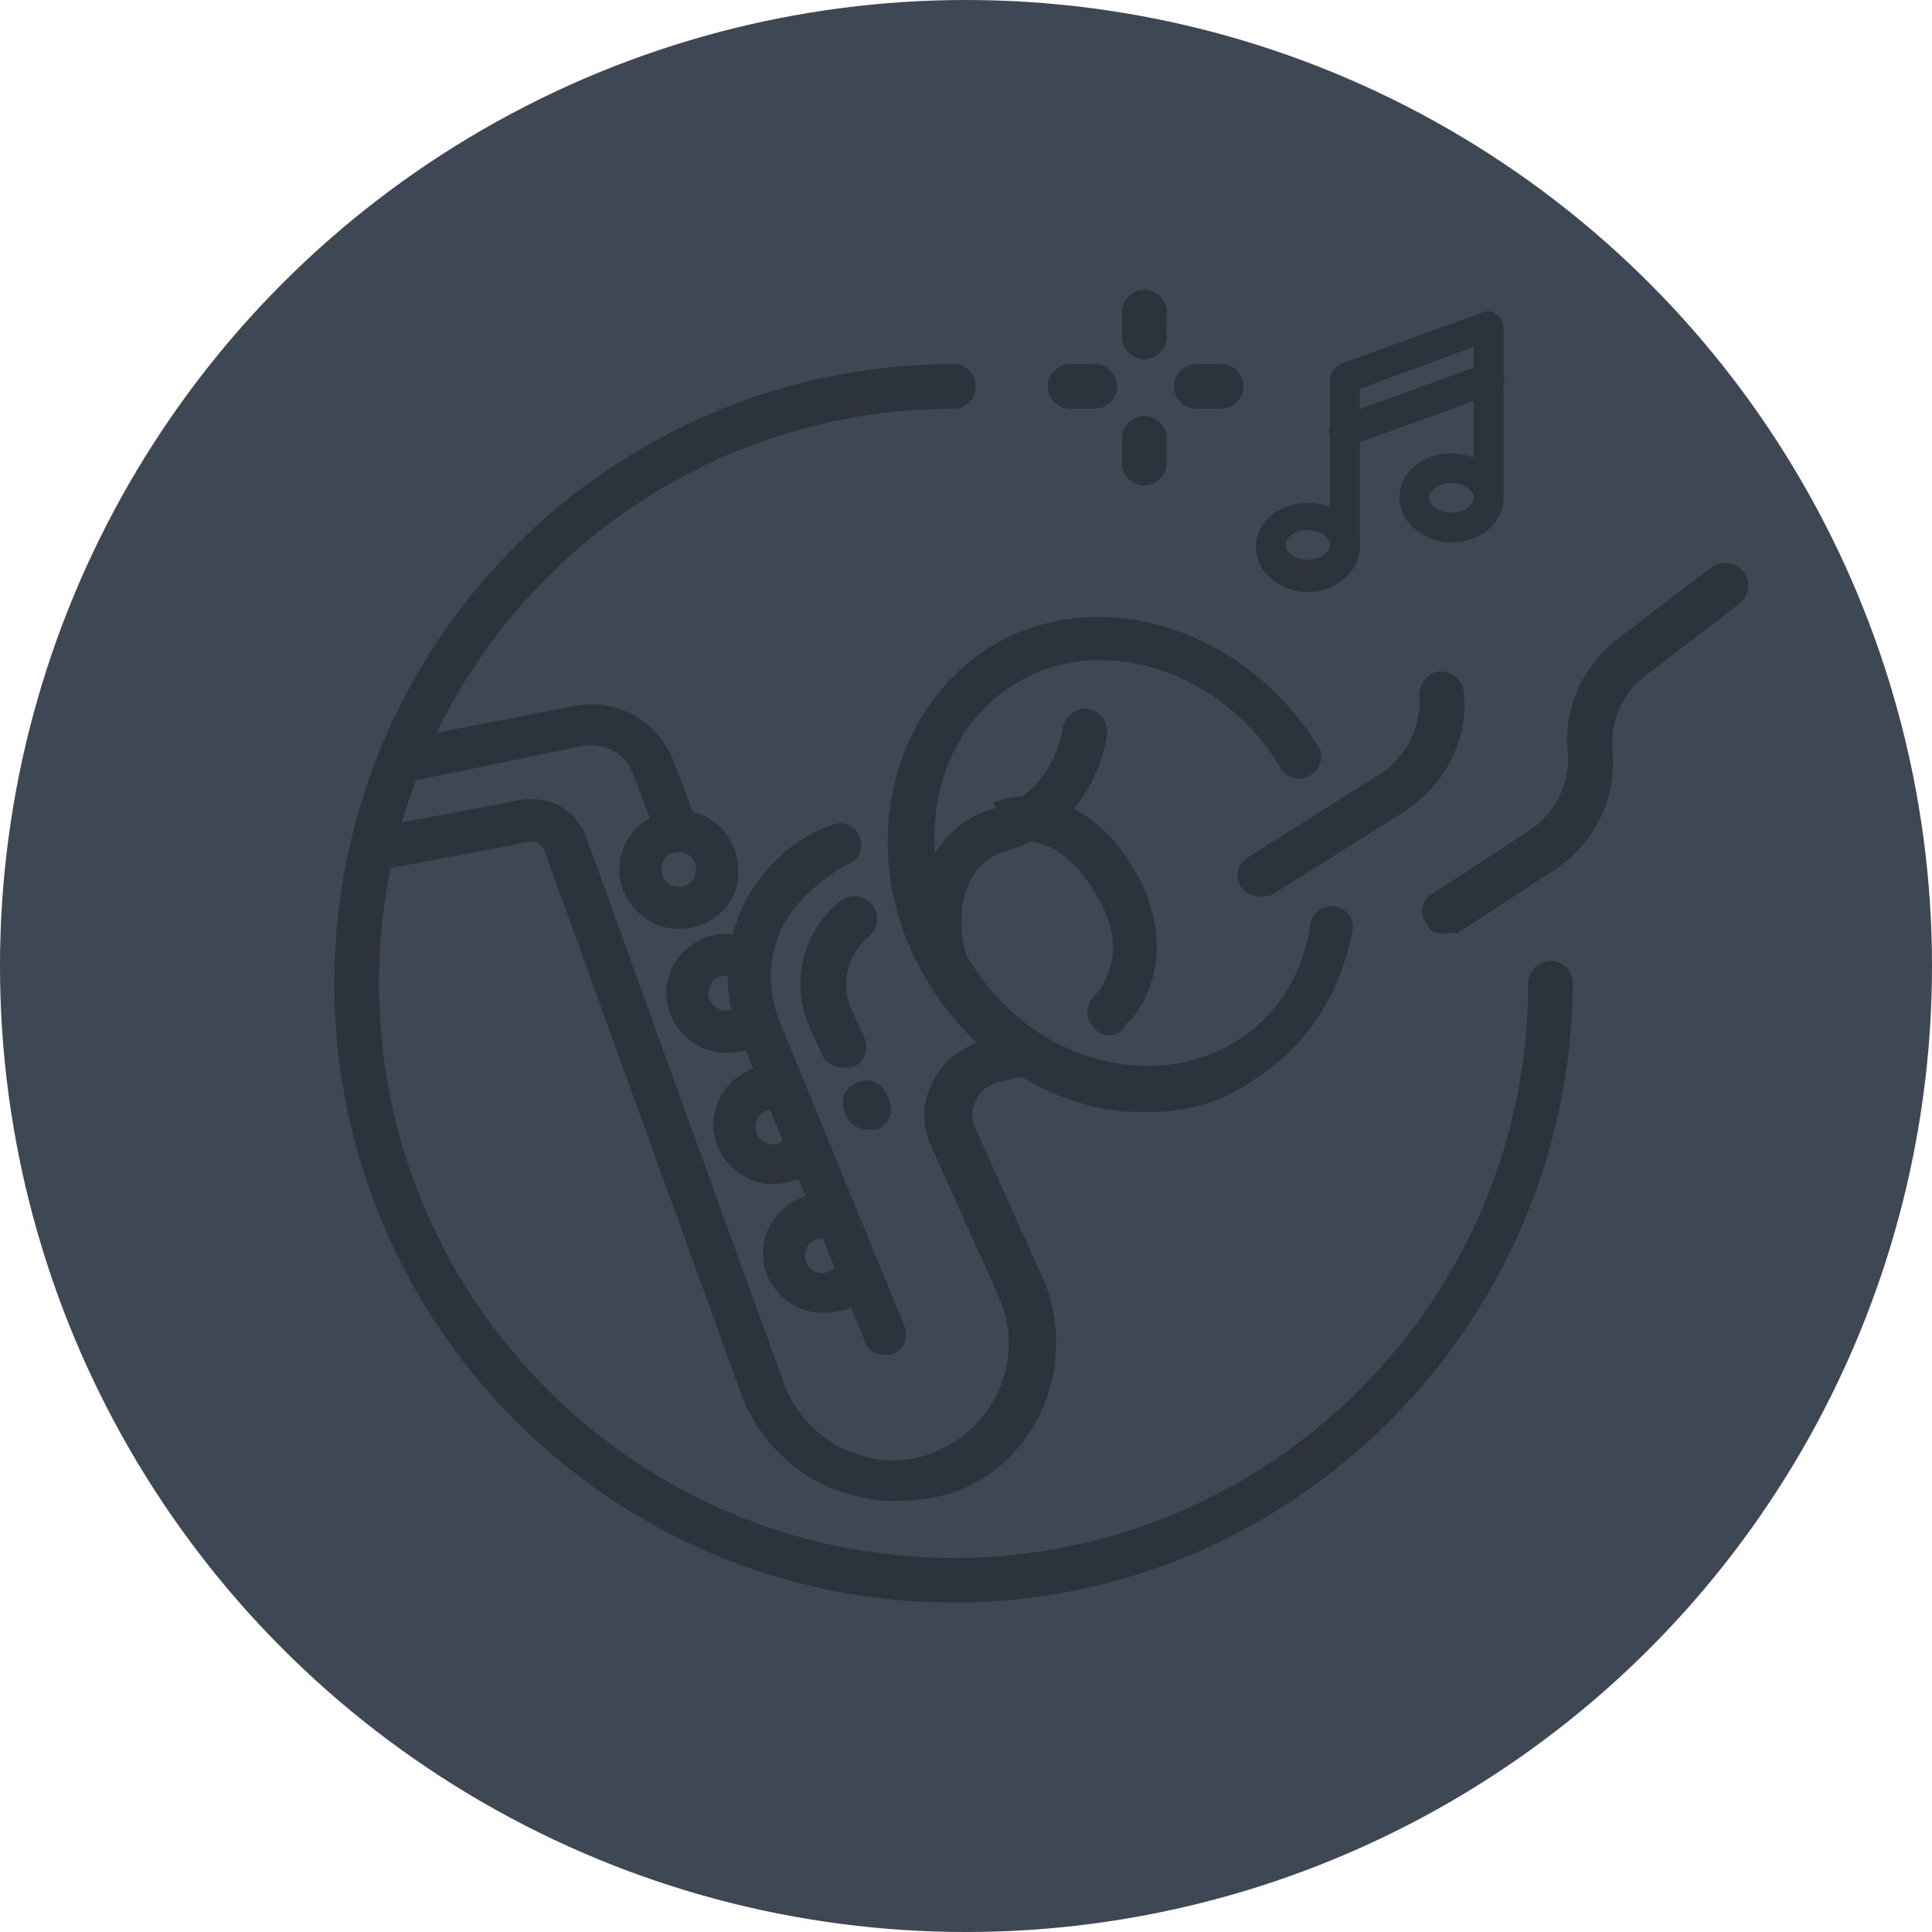
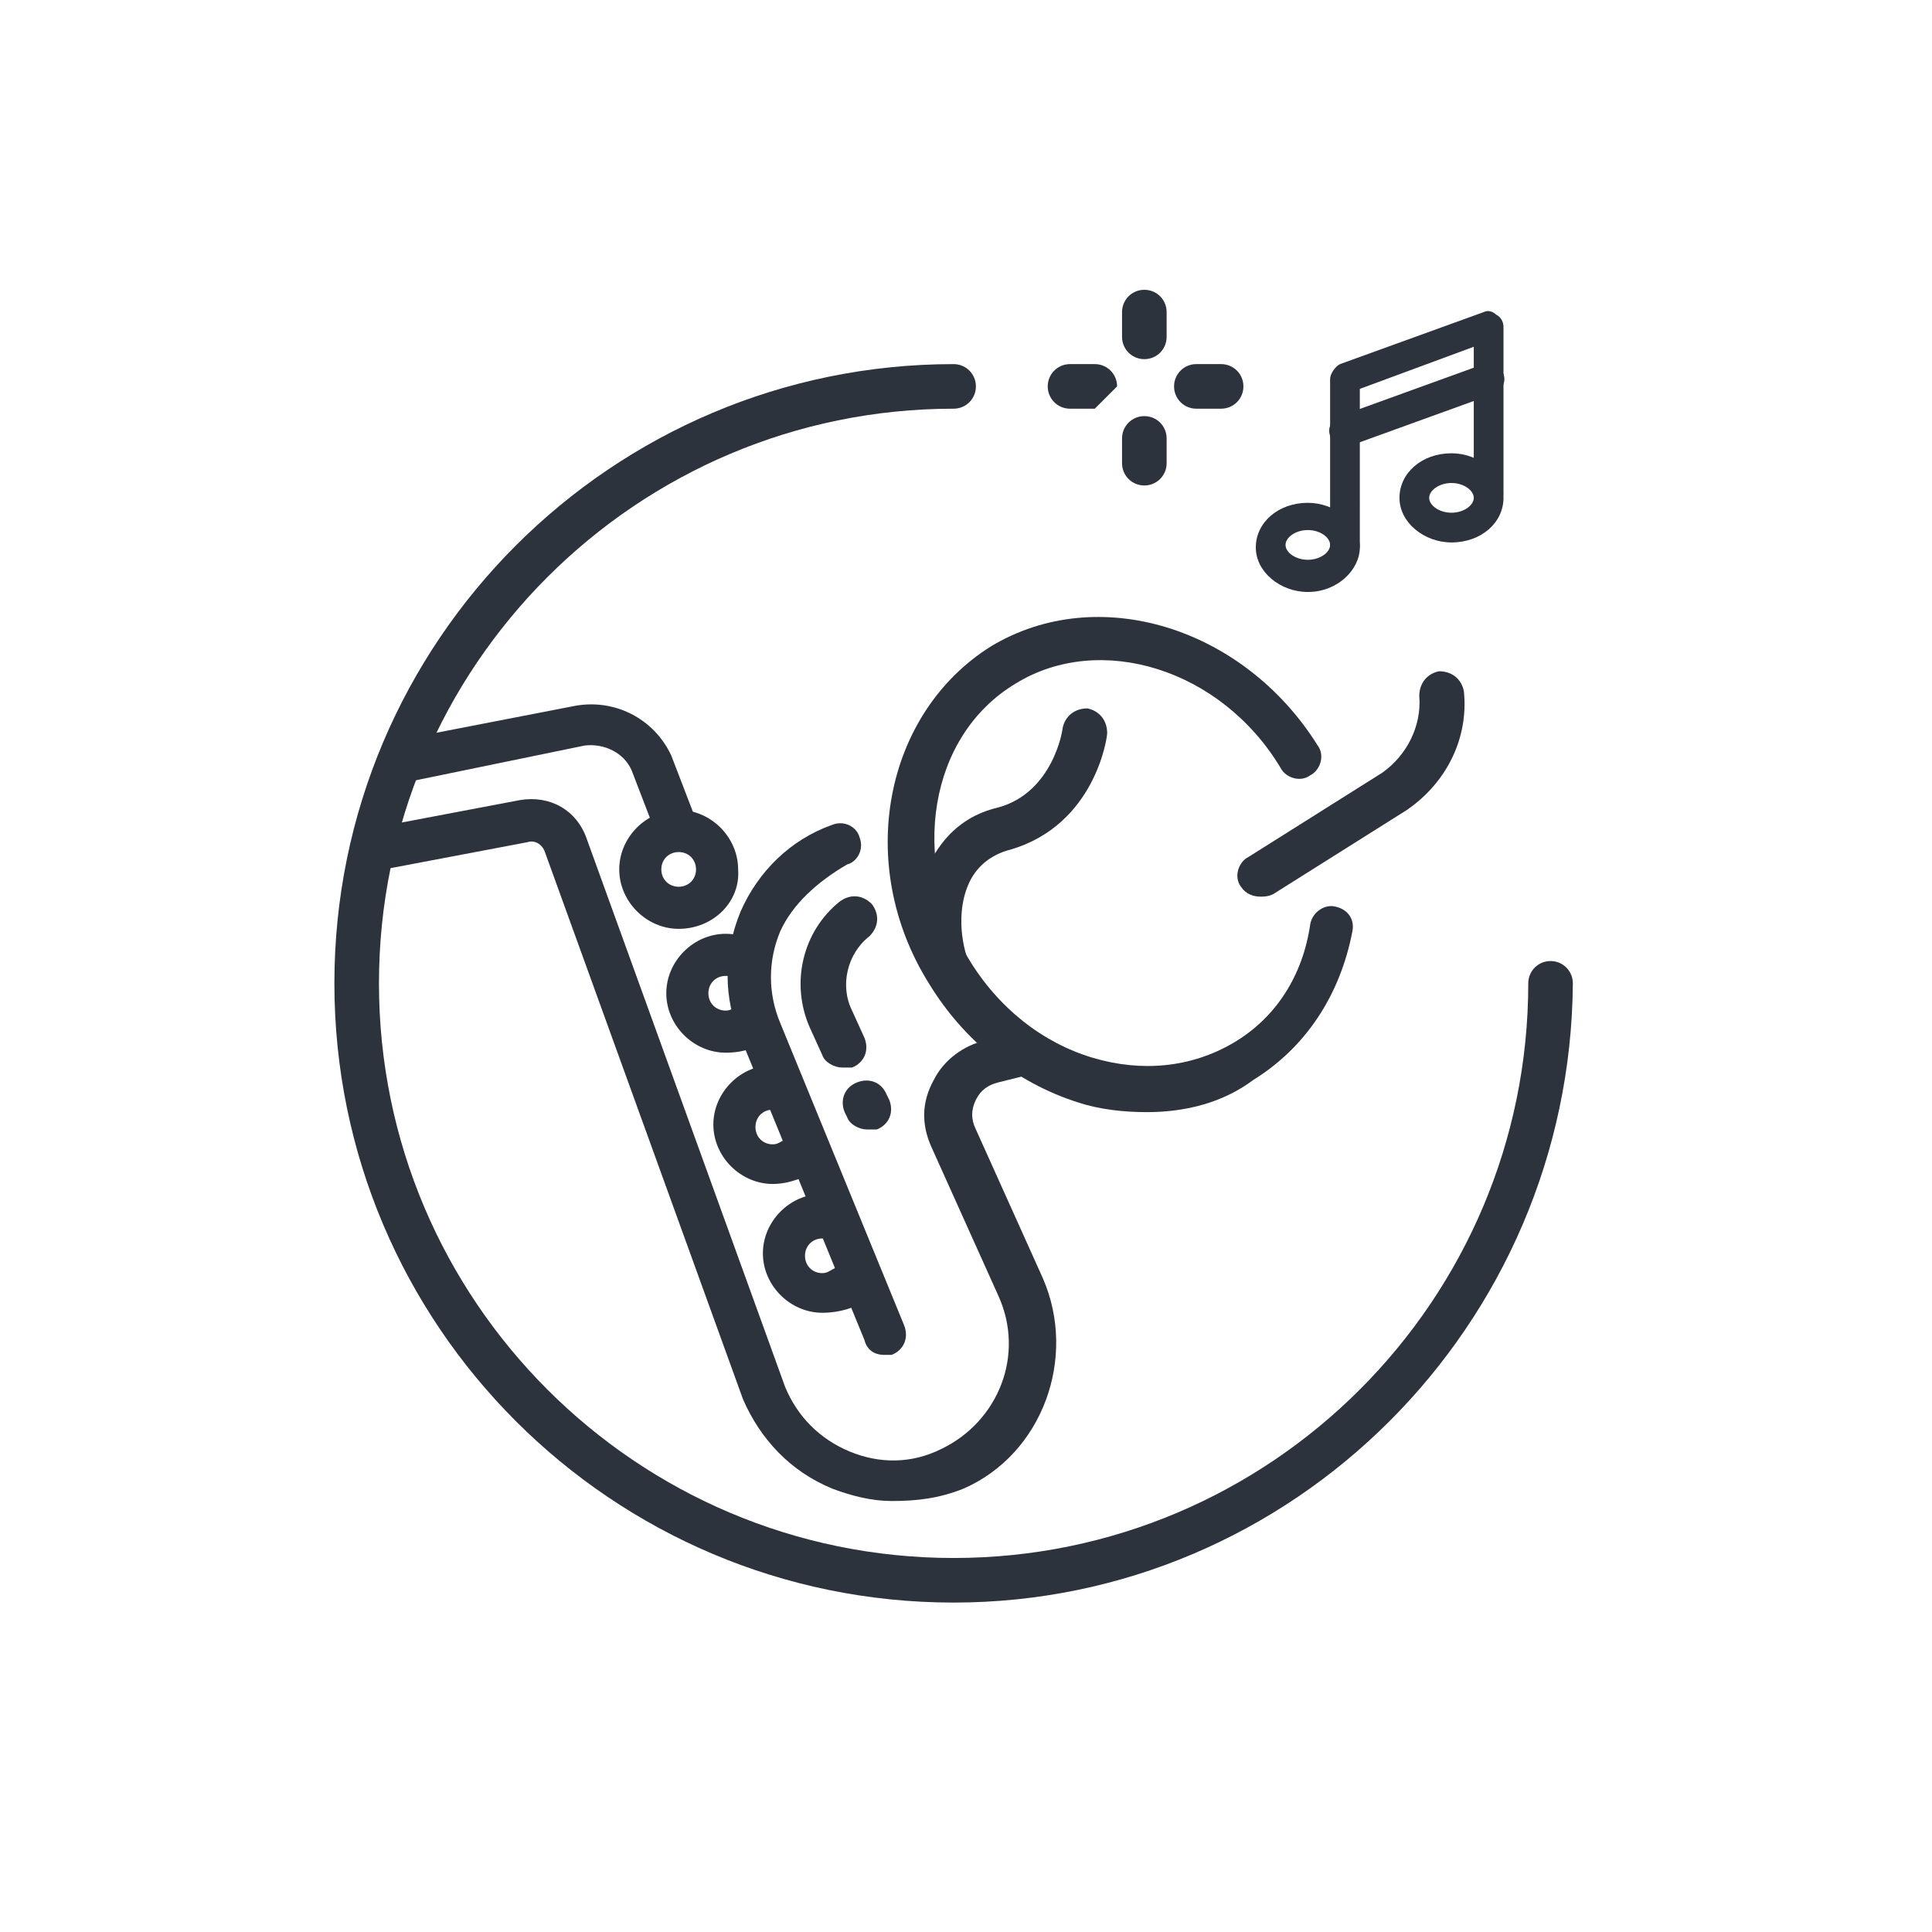
<svg xmlns="http://www.w3.org/2000/svg" version="1.1" id="Layer_1" x="0px" y="0px" width="78px" height="78px" viewBox="0 0 78 78" style="enable-background:new 0 0 78 78;" xml:space="preserve">
  <style type="text/css">
	.st0{fill:#3E4754;}
	.st1{fill:#2D333D;}
</style>
  <g>
-     <circle class="st0" cx="39" cy="39" r="39" />
    <g>
      <g>
        <g>
          <g>
            <g>
              <path class="st1" d="M38.5,64.7c-13.8,0-25-11.2-25-25s11.2-25,25-25c0.5,0,0.9,0.4,0.9,0.9s-0.4,0.9-0.9,0.9        c-12.8,0-23.2,10.4-23.2,23.2s10.4,23.2,23.2,23.2s23.2-10.4,23.2-23.2c0-0.5,0.4-0.9,0.9-0.9s0.9,0.4,0.9,0.9        C63.4,53.5,52.2,64.7,38.5,64.7z" />
            </g>
            <g>
              <path class="st1" d="M46.3,44.9c-0.9,0-1.9-0.1-2.8-0.4c-2.5-0.8-4.6-2.5-6-4.8c-3-4.8-1.8-10.9,2.5-13.6        c4.3-2.6,10.2-0.8,13.2,4c0.3,0.4,0.1,1-0.3,1.2c-0.4,0.3-1,0.1-1.2-0.3c-2.4-4-7.3-5.5-10.7-3.4c-3.5,2.1-4.3,7.1-1.9,11.1        c1.2,2,3,3.4,5,4s4,0.4,5.7-0.6s2.8-2.7,3.1-4.8c0.1-0.5,0.6-0.8,1-0.7c0.5,0.1,0.8,0.5,0.7,1c-0.5,2.6-1.9,4.7-4,6        C49.4,44.5,47.9,44.9,46.3,44.9z" />
            </g>
            <g>
              <path class="st1" d="M38.4,40.3c-0.3,0-0.7-0.2-0.8-0.5c-0.7-1.7-0.8-3.5-0.1-4.9c0.6-1.2,1.5-2,2.8-2.3        c2.2-0.6,2.6-3.1,2.6-3.2c0.1-0.5,0.5-0.8,1-0.8c0.5,0.1,0.8,0.5,0.8,1c0,0.2-0.5,3.7-3.9,4.7c-0.8,0.2-1.4,0.7-1.7,1.4        c-0.4,0.9-0.4,2.2,0.1,3.4c0.2,0.5,0,1-0.5,1.2C38.7,40.3,38.5,40.3,38.4,40.3z" />
            </g>
            <g>
              <path class="st1" d="M36,60.6c-0.8,0-1.6-0.2-2.4-0.5c-1.7-0.7-2.9-2-3.6-3.6l0,0l-8-22.1c-0.1-0.3-0.4-0.5-0.7-0.4l-5.8,1.1        c-0.5,0.1-1-0.2-1-0.7c-0.1-0.5,0.2-1,0.7-1l5.8-1.1c1.2-0.2,2.3,0.4,2.7,1.6l8,22.1c0.5,1.2,1.4,2.1,2.6,2.6        c1.2,0.5,2.5,0.5,3.7-0.1c2.3-1.1,3.4-3.8,2.3-6.2l-2.7-6c-0.4-0.9-0.4-1.8,0.1-2.7c0.4-0.8,1.2-1.4,2.1-1.6l1.2-0.3        c0.5-0.1,1,0.2,1.1,0.6c0.1,0.5-0.2,1-0.6,1.1l-1.2,0.3l0,0c-0.4,0.1-0.7,0.3-0.9,0.7s-0.2,0.8,0,1.2l2.7,6        c1.4,3.2,0,7.1-3.2,8.5C37.9,60.5,37,60.6,36,60.6z" />
            </g>
            <g>
              <path class="st1" d="M35.7,54.7c-0.4,0-0.7-0.2-0.8-0.6l-5-12.2c-0.7-1.6-0.7-3.4,0-5.1c0.7-1.6,2-2.9,3.7-3.5        c0.5-0.2,1,0.1,1.1,0.5c0.2,0.5-0.1,1-0.5,1.1c-1.2,0.7-2.2,1.6-2.7,2.7c-0.5,1.2-0.5,2.5,0,3.7l5,12.2c0.2,0.5,0,1-0.5,1.2        C36,54.7,35.8,54.7,35.7,54.7z" />
            </g>
            <g>
              <path class="st1" d="M27.3,34.3c-0.4,0-0.7-0.2-0.8-0.6l-1-2.6c-0.3-0.7-1.1-1.1-1.9-1l-6.8,1.4c-0.5,0.1-1-0.2-1-0.7        c-0.1-0.5,0.2-1,0.7-1l6.7-1.3c1.6-0.3,3.2,0.5,3.9,2l0,0l1,2.6c0.2,0.5,0,1-0.5,1.2C27.5,34.3,27.4,34.3,27.3,34.3z" />
            </g>
            <g>
              <g>
                <path class="st1" d="M27.4,37.5c-1.3,0-2.4-1.1-2.4-2.4c0-1.3,1.1-2.4,2.4-2.4s2.4,1.1,2.4,2.4         C29.9,36.4,28.8,37.5,27.4,37.5z M27.4,34.4c-0.4,0-0.7,0.3-0.7,0.7s0.3,0.7,0.7,0.7s0.7-0.3,0.7-0.7S27.8,34.4,27.4,34.4z" />
              </g>
            </g>
            <g>
              <path class="st1" d="M29.3,42.5c-1.3,0-2.4-1.1-2.4-2.4c0-1.3,1.1-2.4,2.4-2.4c0.4,0,0.8,0.1,1.2,0.3c0.4,0.2,0.6,0.8,0.3,1.2        c-0.2,0.4-0.8,0.6-1.2,0.3c-0.1-0.1-0.2-0.1-0.3-0.1c-0.4,0-0.7,0.3-0.7,0.7s0.3,0.7,0.7,0.7c0.2,0,0.3-0.1,0.5-0.2        c0.3-0.3,0.9-0.3,1.3,0c0.3,0.3,0.3,0.9,0,1.3C30.6,42.3,30,42.5,29.3,42.5z" />
            </g>
            <g>
              <path class="st1" d="M31.2,47.8c-1.3,0-2.4-1.1-2.4-2.4s1.1-2.4,2.4-2.4c0.5,0,0.9,0.4,0.9,0.9s-0.4,0.9-0.9,0.9        c-0.4,0-0.7,0.3-0.7,0.7s0.3,0.7,0.7,0.7c0.2,0,0.3-0.1,0.5-0.2c0.3-0.3,0.9-0.3,1.3,0c0.3,0.3,0.3,0.9,0,1.3        C32.5,47.5,31.9,47.8,31.2,47.8z" />
            </g>
            <g>
              <path class="st1" d="M33.2,53c-1.3,0-2.4-1.1-2.4-2.4c0-1.3,1.1-2.4,2.4-2.4c0.5,0,0.9,0.4,0.9,0.9S33.7,50,33.2,50        c-0.4,0-0.7,0.3-0.7,0.7s0.3,0.7,0.7,0.7c0.2,0,0.3-0.1,0.5-0.2c0.3-0.3,0.9-0.3,1.3,0c0.3,0.3,0.3,0.9,0,1.3        C34.5,52.8,33.9,53,33.2,53z" />
            </g>
            <g>
-               <path class="st1" d="M44.8,41.8c-0.2,0-0.5-0.1-0.6-0.3c-0.4-0.3-0.4-0.9,0-1.3l0,0c0,0,0.4-0.4,0.6-1.1        c0.3-0.9,0.1-1.9-0.5-2.9c-1.6-2.8-3.3-2.2-3.5-2.1l0,0l-0.7-1.7c1.2-0.5,3.9-0.5,5.8,2.9c1,1.8,0.9,3.4,0.6,4.3        c-0.3,1-0.9,1.7-1,1.7C45.3,41.7,45,41.8,44.8,41.8z" />
-             </g>
+               </g>
          </g>
          <g>
            <path class="st1" d="M35,45.6c-0.3,0-0.7-0.2-0.8-0.5l-0.1-0.2c-0.2-0.5,0-1,0.5-1.2s1,0,1.2,0.5l0.1,0.2c0.2,0.5,0,1-0.5,1.2       C35.3,45.6,35.2,45.6,35,45.6z" />
          </g>
          <g>
            <path class="st1" d="M34,43.1c-0.3,0-0.7-0.2-0.8-0.5l-0.5-1.1c-0.8-1.8-0.3-3.9,1.2-5.1c0.4-0.3,0.9-0.3,1.3,0.1       c0.3,0.4,0.3,0.9-0.1,1.3c-0.9,0.7-1.2,2-0.7,3l0.5,1.1c0.2,0.5,0,1-0.5,1.2C34.2,43.1,34.1,43.1,34,43.1z" />
          </g>
          <g>
            <g>
              <g>
                <path class="st1" d="M52.8,23.9c-1.1,0-2.1-0.8-2.1-1.8s0.9-1.8,2.1-1.8c1.1,0,2.1,0.8,2.1,1.8C54.9,23,54,23.9,52.8,23.9z          M52.8,21.4c-0.5,0-0.9,0.3-0.9,0.6s0.4,0.6,0.9,0.6s0.9-0.3,0.9-0.6S53.3,21.4,52.8,21.4z" />
              </g>
            </g>
            <g>
              <g>
                <path class="st1" d="M58.6,21.9c-1.1,0-2.1-0.8-2.1-1.8s0.9-1.8,2.1-1.8c1.1,0,2.1,0.8,2.1,1.8         C60.7,21.1,59.8,21.9,58.6,21.9z M58.6,19.5c-0.5,0-0.9,0.3-0.9,0.6s0.4,0.6,0.9,0.6s0.9-0.3,0.9-0.6S59.1,19.5,58.6,19.5z" />
              </g>
            </g>
            <g>
              <path class="st1" d="M54.3,22.6c-0.3,0-0.6-0.3-0.6-0.6v-6.7c0-0.2,0.2-0.5,0.4-0.6l5.8-2.1c0.2-0.1,0.4,0,0.5,0.1        c0.2,0.1,0.3,0.3,0.3,0.5v6.7c0,0.3-0.3,0.6-0.6,0.6s-0.6-0.3-0.6-0.6V14l-4.6,1.7V22C54.9,22.4,54.6,22.6,54.3,22.6z" />
            </g>
            <g>
              <path class="st1" d="M54.3,18c-0.2,0-0.5-0.1-0.6-0.4s0-0.6,0.4-0.8l5.8-2.1c0.3-0.1,0.6,0,0.8,0.4c0.1,0.3,0,0.6-0.4,0.8        L54.5,18C54.5,18,54.4,18,54.3,18z" />
            </g>
          </g>
          <g>
-             <path class="st1" d="M58.3,37.7c-0.3,0-0.6-0.1-0.7-0.4c-0.3-0.4-0.2-1,0.2-1.2l4-2.6c1-0.7,1.6-1.9,1.5-3.1       c-0.2-1.8,0.6-3.5,2-4.6l3.8-2.9c0.4-0.3,1-0.2,1.3,0.2c0.3,0.4,0.2,1-0.2,1.3l-3.8,2.9c-0.9,0.7-1.4,1.8-1.3,3       c0.2,1.9-0.7,3.7-2.3,4.8l-4,2.6C58.6,37.6,58.4,37.7,58.3,37.7z" />
-           </g>
+             </g>
          <g>
            <path class="st1" d="M50.9,36.2c-0.3,0-0.6-0.1-0.8-0.4c-0.3-0.4-0.1-1,0.3-1.2l5.4-3.4c1-0.7,1.6-1.9,1.5-3.1       c0-0.5,0.3-0.9,0.8-1c0.5,0,0.9,0.3,1,0.8c0.2,1.9-0.7,3.7-2.3,4.8l0,0l-5.4,3.4C51.2,36.2,51,36.2,50.9,36.2z" />
          </g>
        </g>
        <g>
          <g>
            <path class="st1" d="M46.2,14.5c-0.5,0-0.9-0.4-0.9-0.9v-1c0-0.5,0.4-0.9,0.9-0.9s0.9,0.4,0.9,0.9v1       C47.1,14.1,46.7,14.5,46.2,14.5z" />
          </g>
          <g>
            <path class="st1" d="M46.2,19.6c-0.5,0-0.9-0.4-0.9-0.9v-1c0-0.5,0.4-0.9,0.9-0.9s0.9,0.4,0.9,0.9v1       C47.1,19.2,46.7,19.6,46.2,19.6z" />
          </g>
          <g>
-             <path class="st1" d="M44.2,16.5h-1c-0.5,0-0.9-0.4-0.9-0.9s0.4-0.9,0.9-0.9h1c0.5,0,0.9,0.4,0.9,0.9S44.7,16.5,44.2,16.5z" />
+             <path class="st1" d="M44.2,16.5h-1c-0.5,0-0.9-0.4-0.9-0.9s0.4-0.9,0.9-0.9h1c0.5,0,0.9,0.4,0.9,0.9z" />
          </g>
          <g>
            <path class="st1" d="M49.3,16.5h-1c-0.5,0-0.9-0.4-0.9-0.9s0.4-0.9,0.9-0.9h1c0.5,0,0.9,0.4,0.9,0.9S49.8,16.5,49.3,16.5z" />
          </g>
        </g>
      </g>
    </g>
  </g>
</svg>